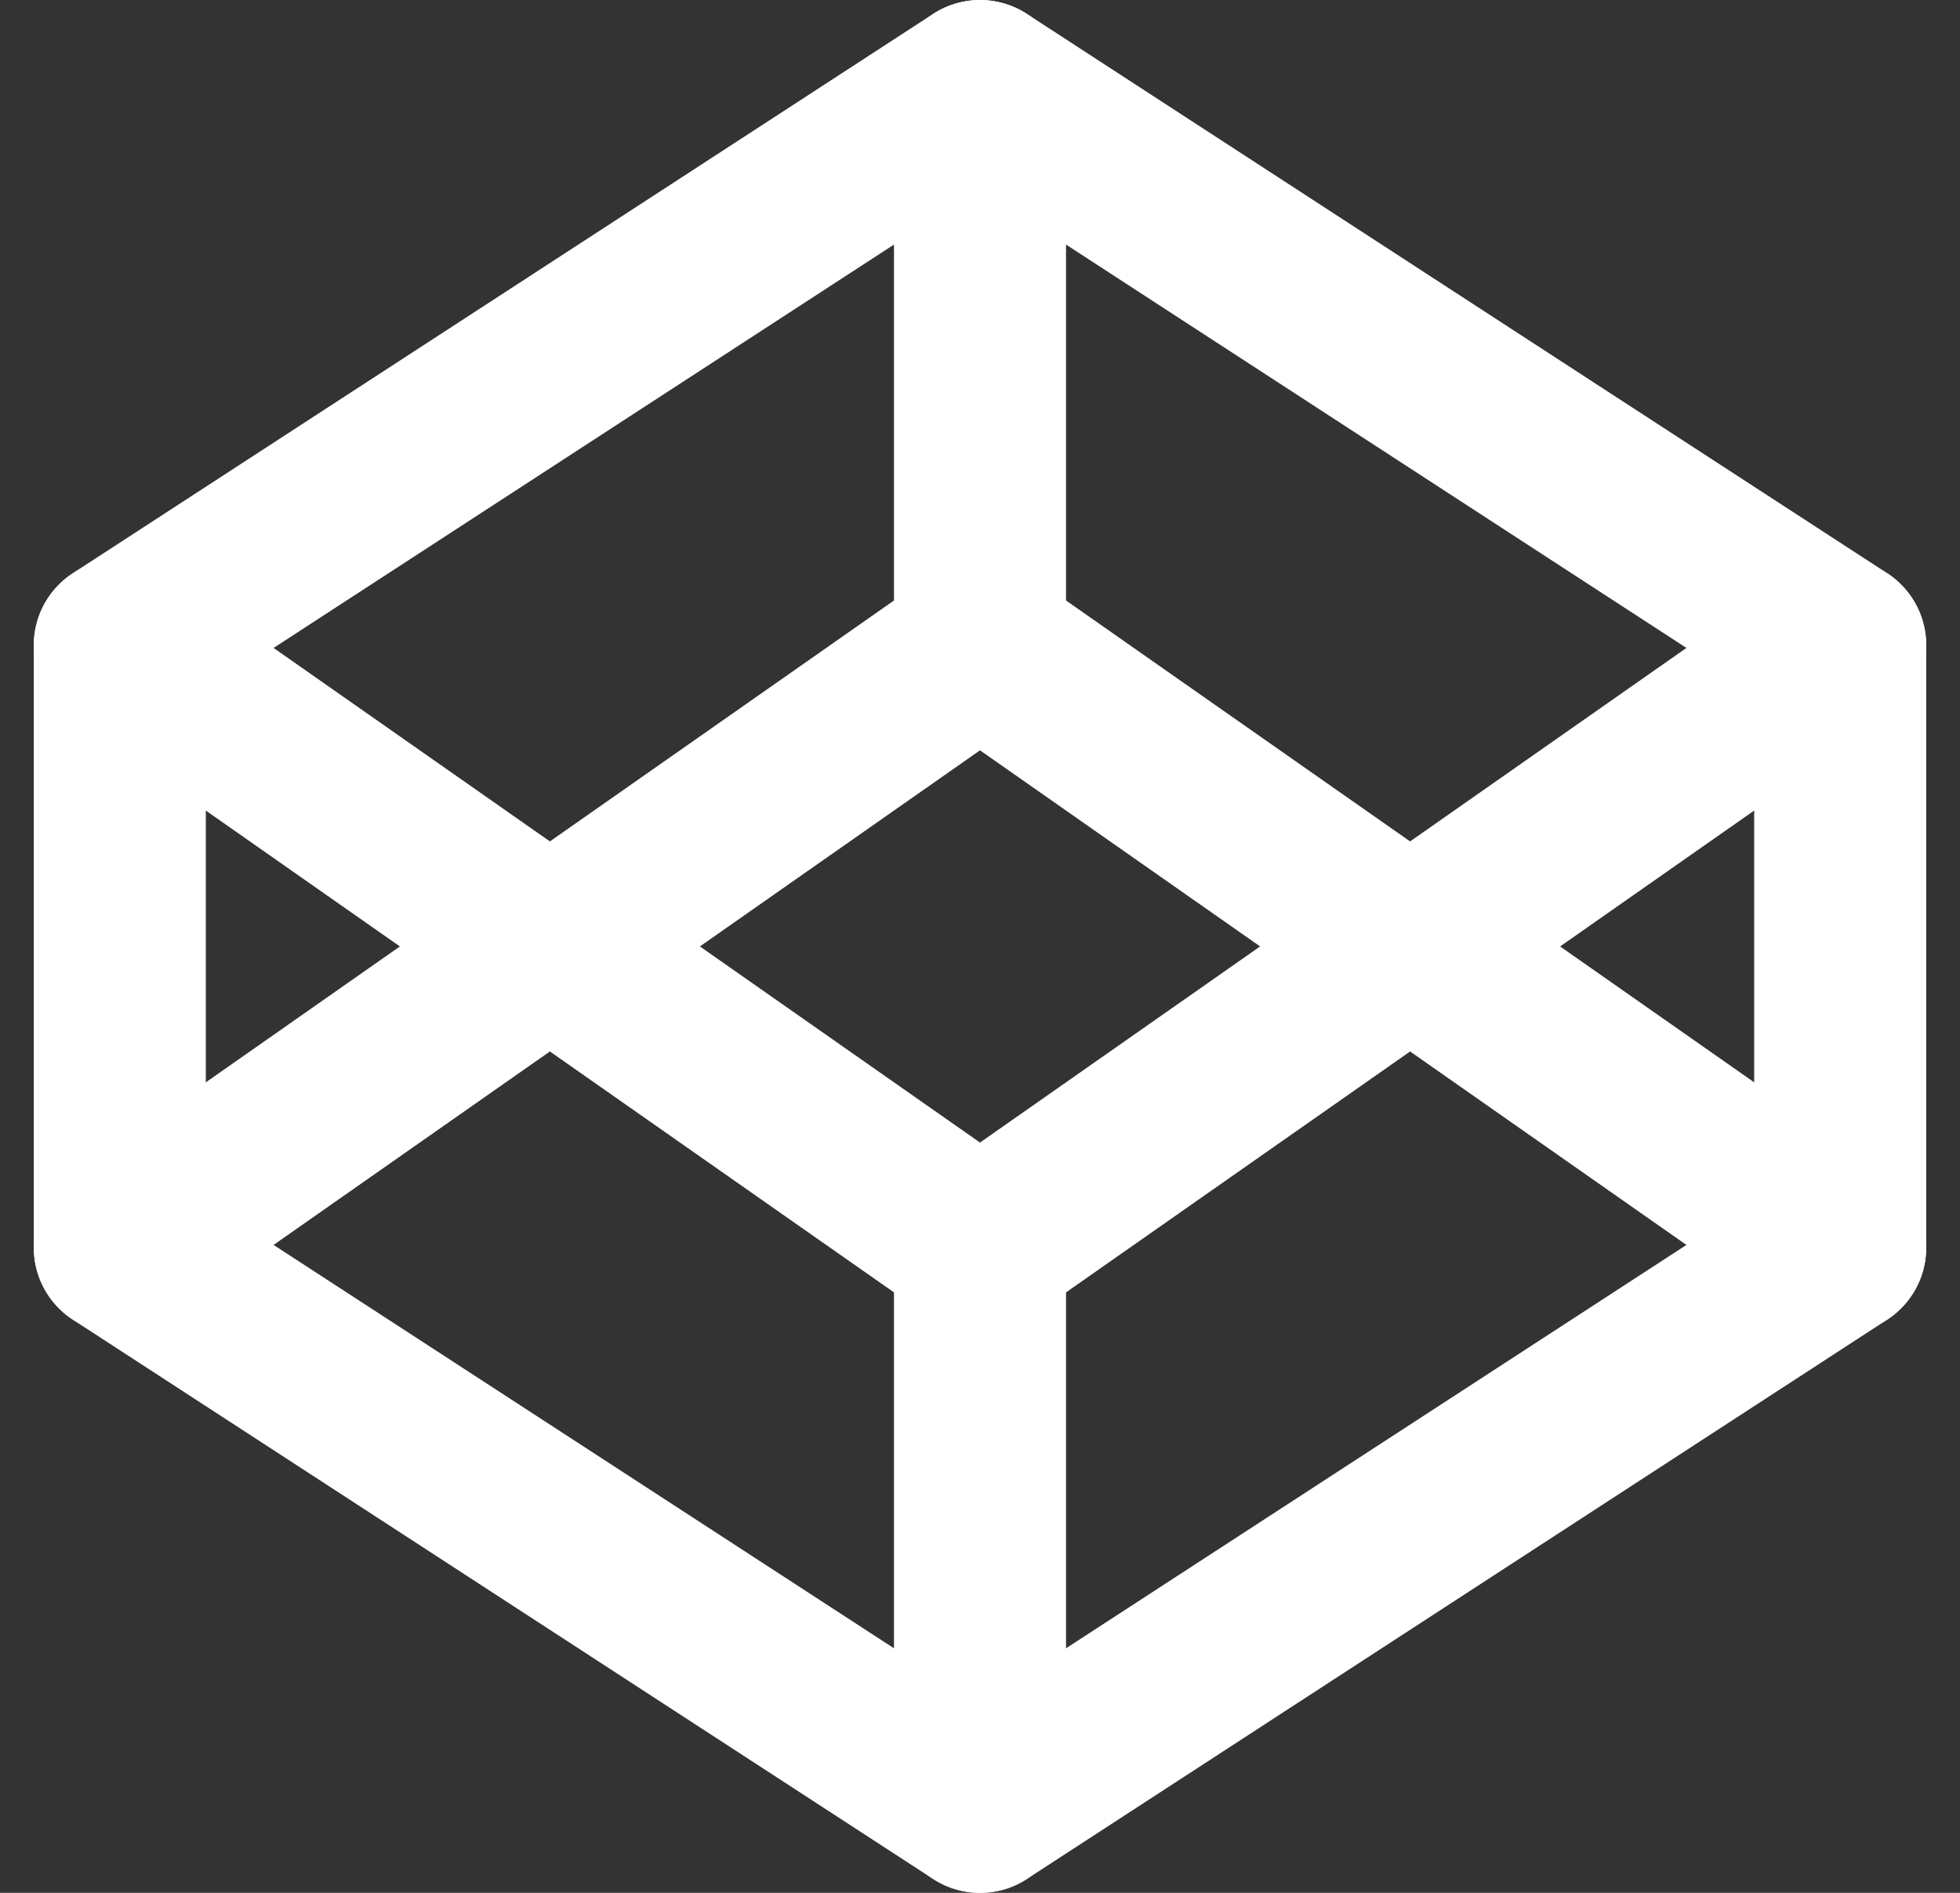
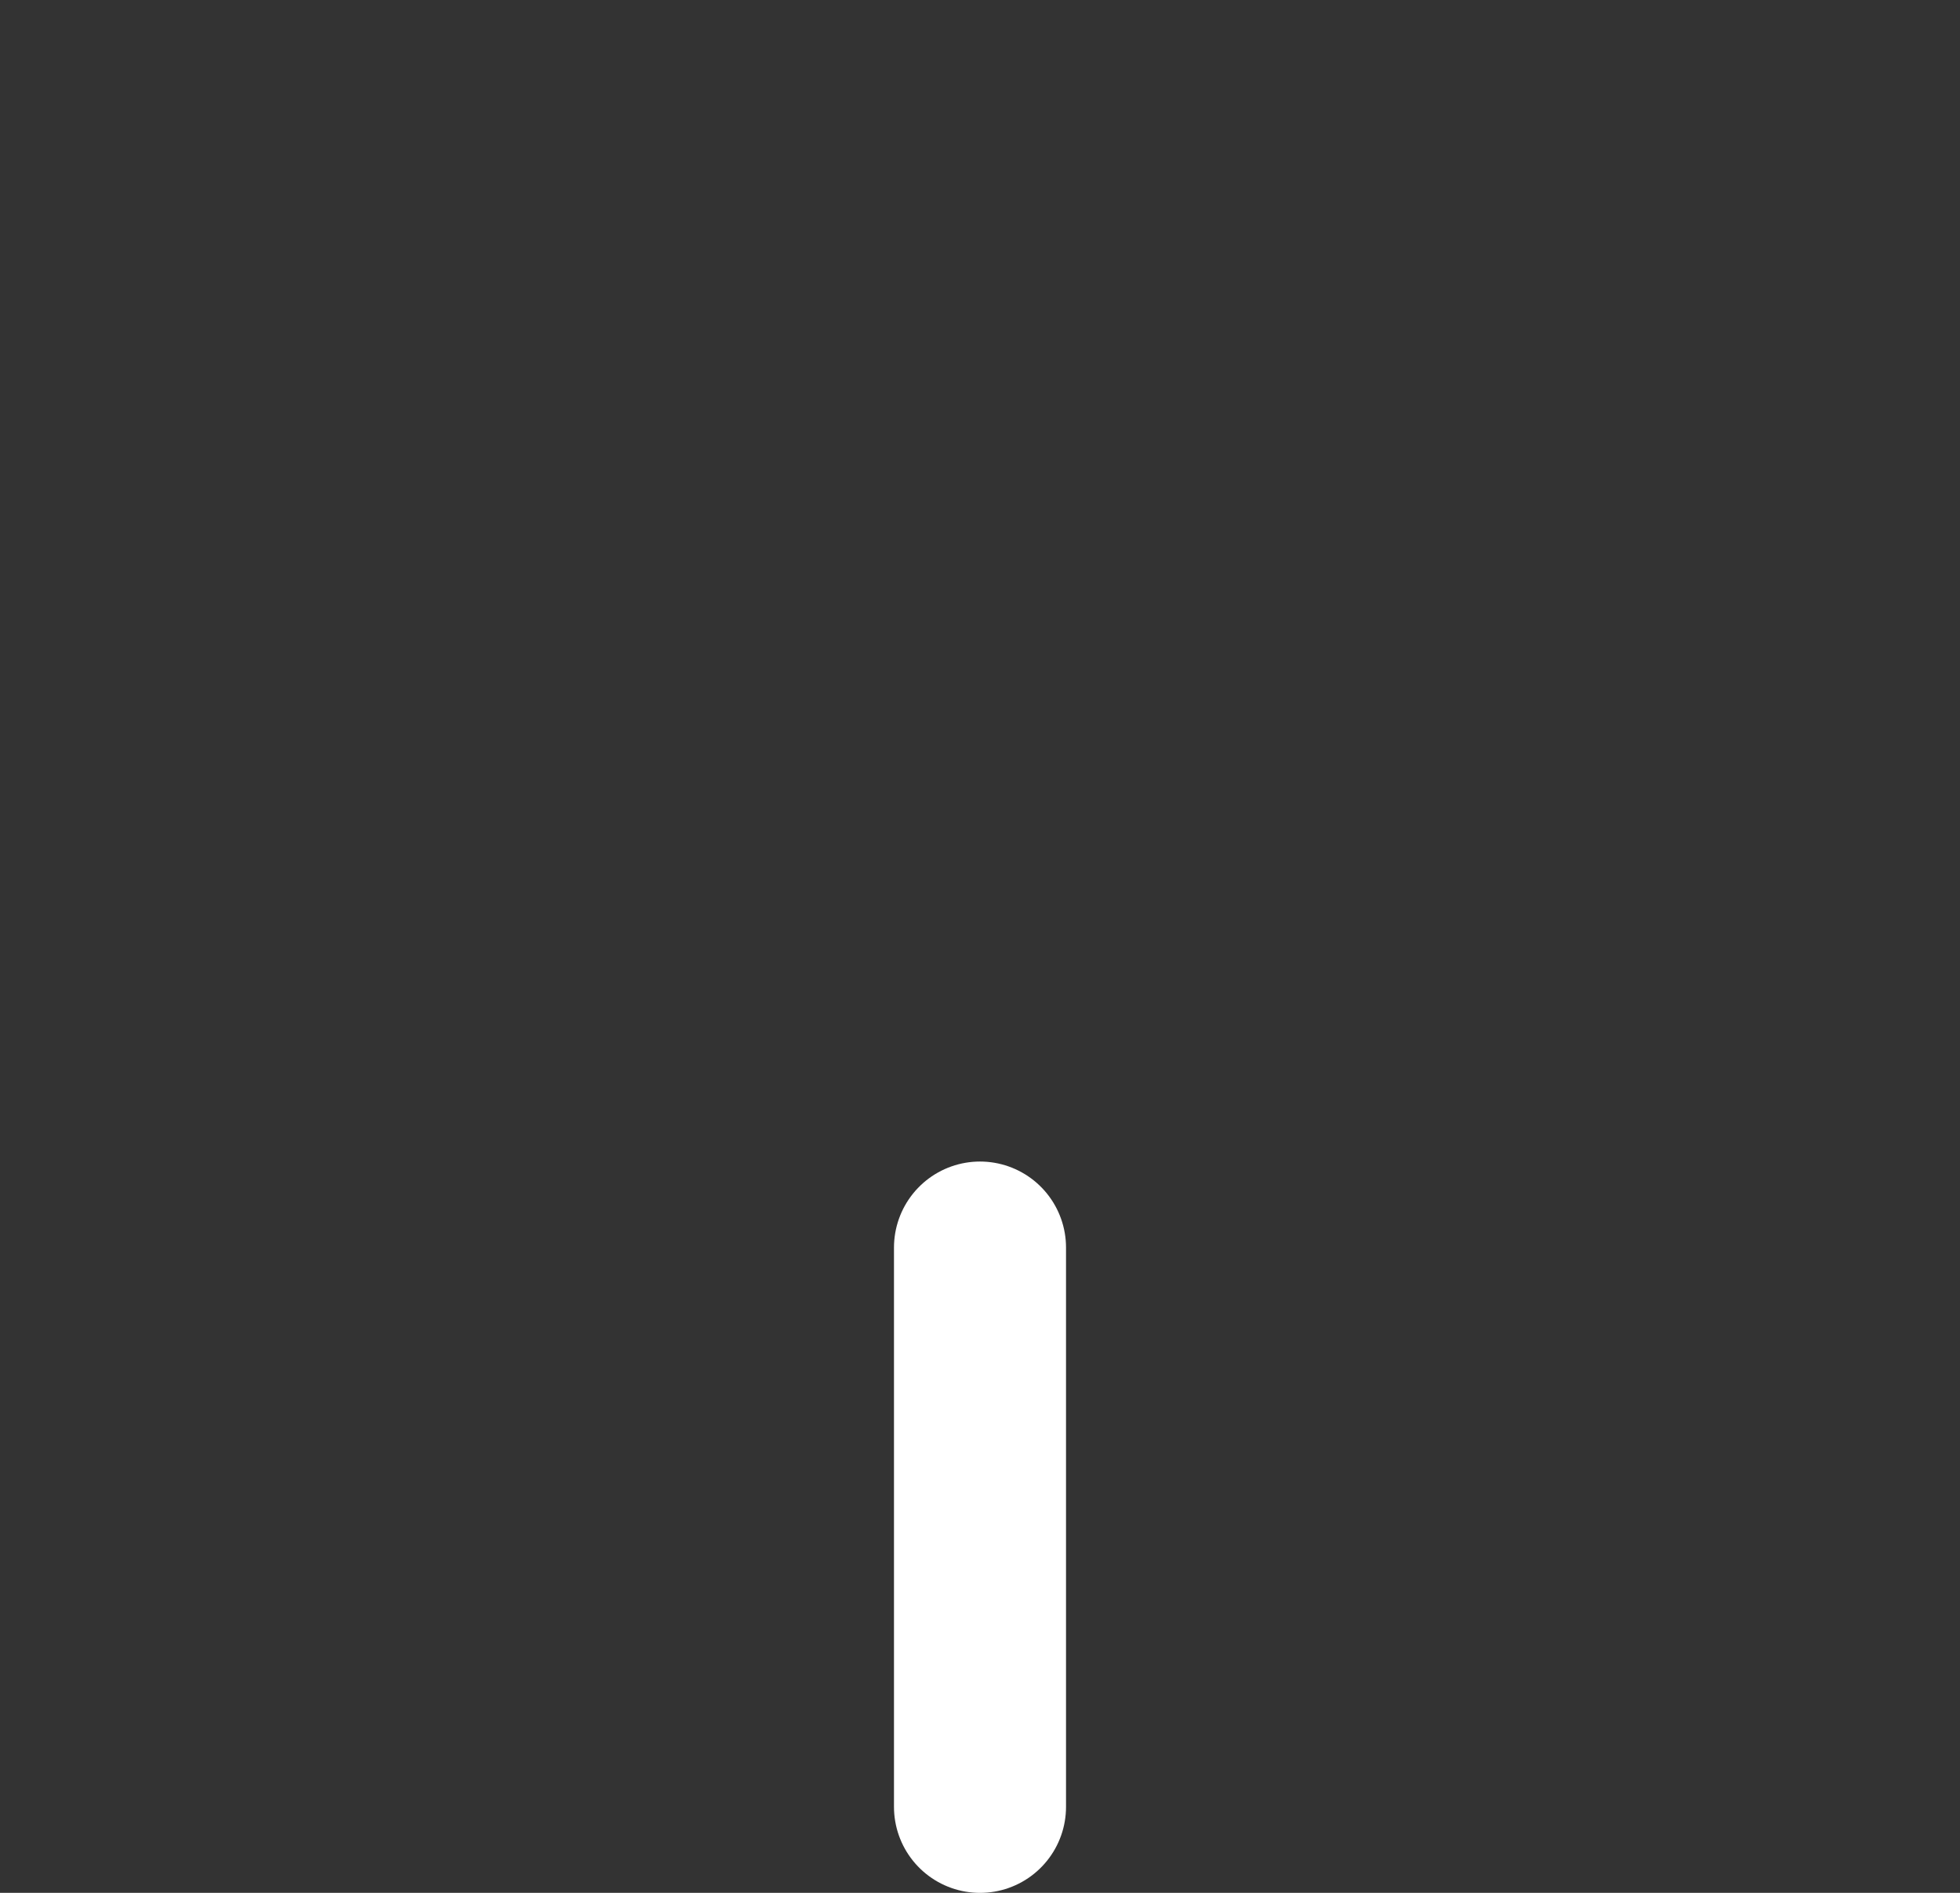
<svg xmlns="http://www.w3.org/2000/svg" width="34.178" height="33" viewBox="0 0 34.178 33">
  <rect x="0" y="0" width="34.178" height="33" fill="#333333" stroke="none" />
  <g id="Icon_feather-codepen" data-name="Icon feather-codepen" transform="translate(-0.911 -1.5)">
-     <path id="Path_606" data-name="Path 606" d="M18,3l15,9.75v10.5L18,33,3,23.25V12.75Z" fill="none" stroke="#fff" stroke-linecap="round" stroke-linejoin="round" stroke-width="3" />
    <path id="Path_607" data-name="Path 607" d="M18,33V23.25" fill="none" stroke="#fff" stroke-linecap="round" stroke-linejoin="round" stroke-width="3" />
-     <path id="Path_608" data-name="Path 608" d="M33,12.75,18,23.25,3,12.75" fill="none" stroke="#fff" stroke-linecap="round" stroke-linejoin="round" stroke-width="3" />
-     <path id="Path_609" data-name="Path 609" d="M3,23.25l15-10.5,15,10.5" fill="none" stroke="#fff" stroke-linecap="round" stroke-linejoin="round" stroke-width="3" />
-     <path id="Path_610" data-name="Path 610" d="M18,3v9.75" fill="none" stroke="#fff" stroke-linecap="round" stroke-linejoin="round" stroke-width="3" />
  </g>
</svg>